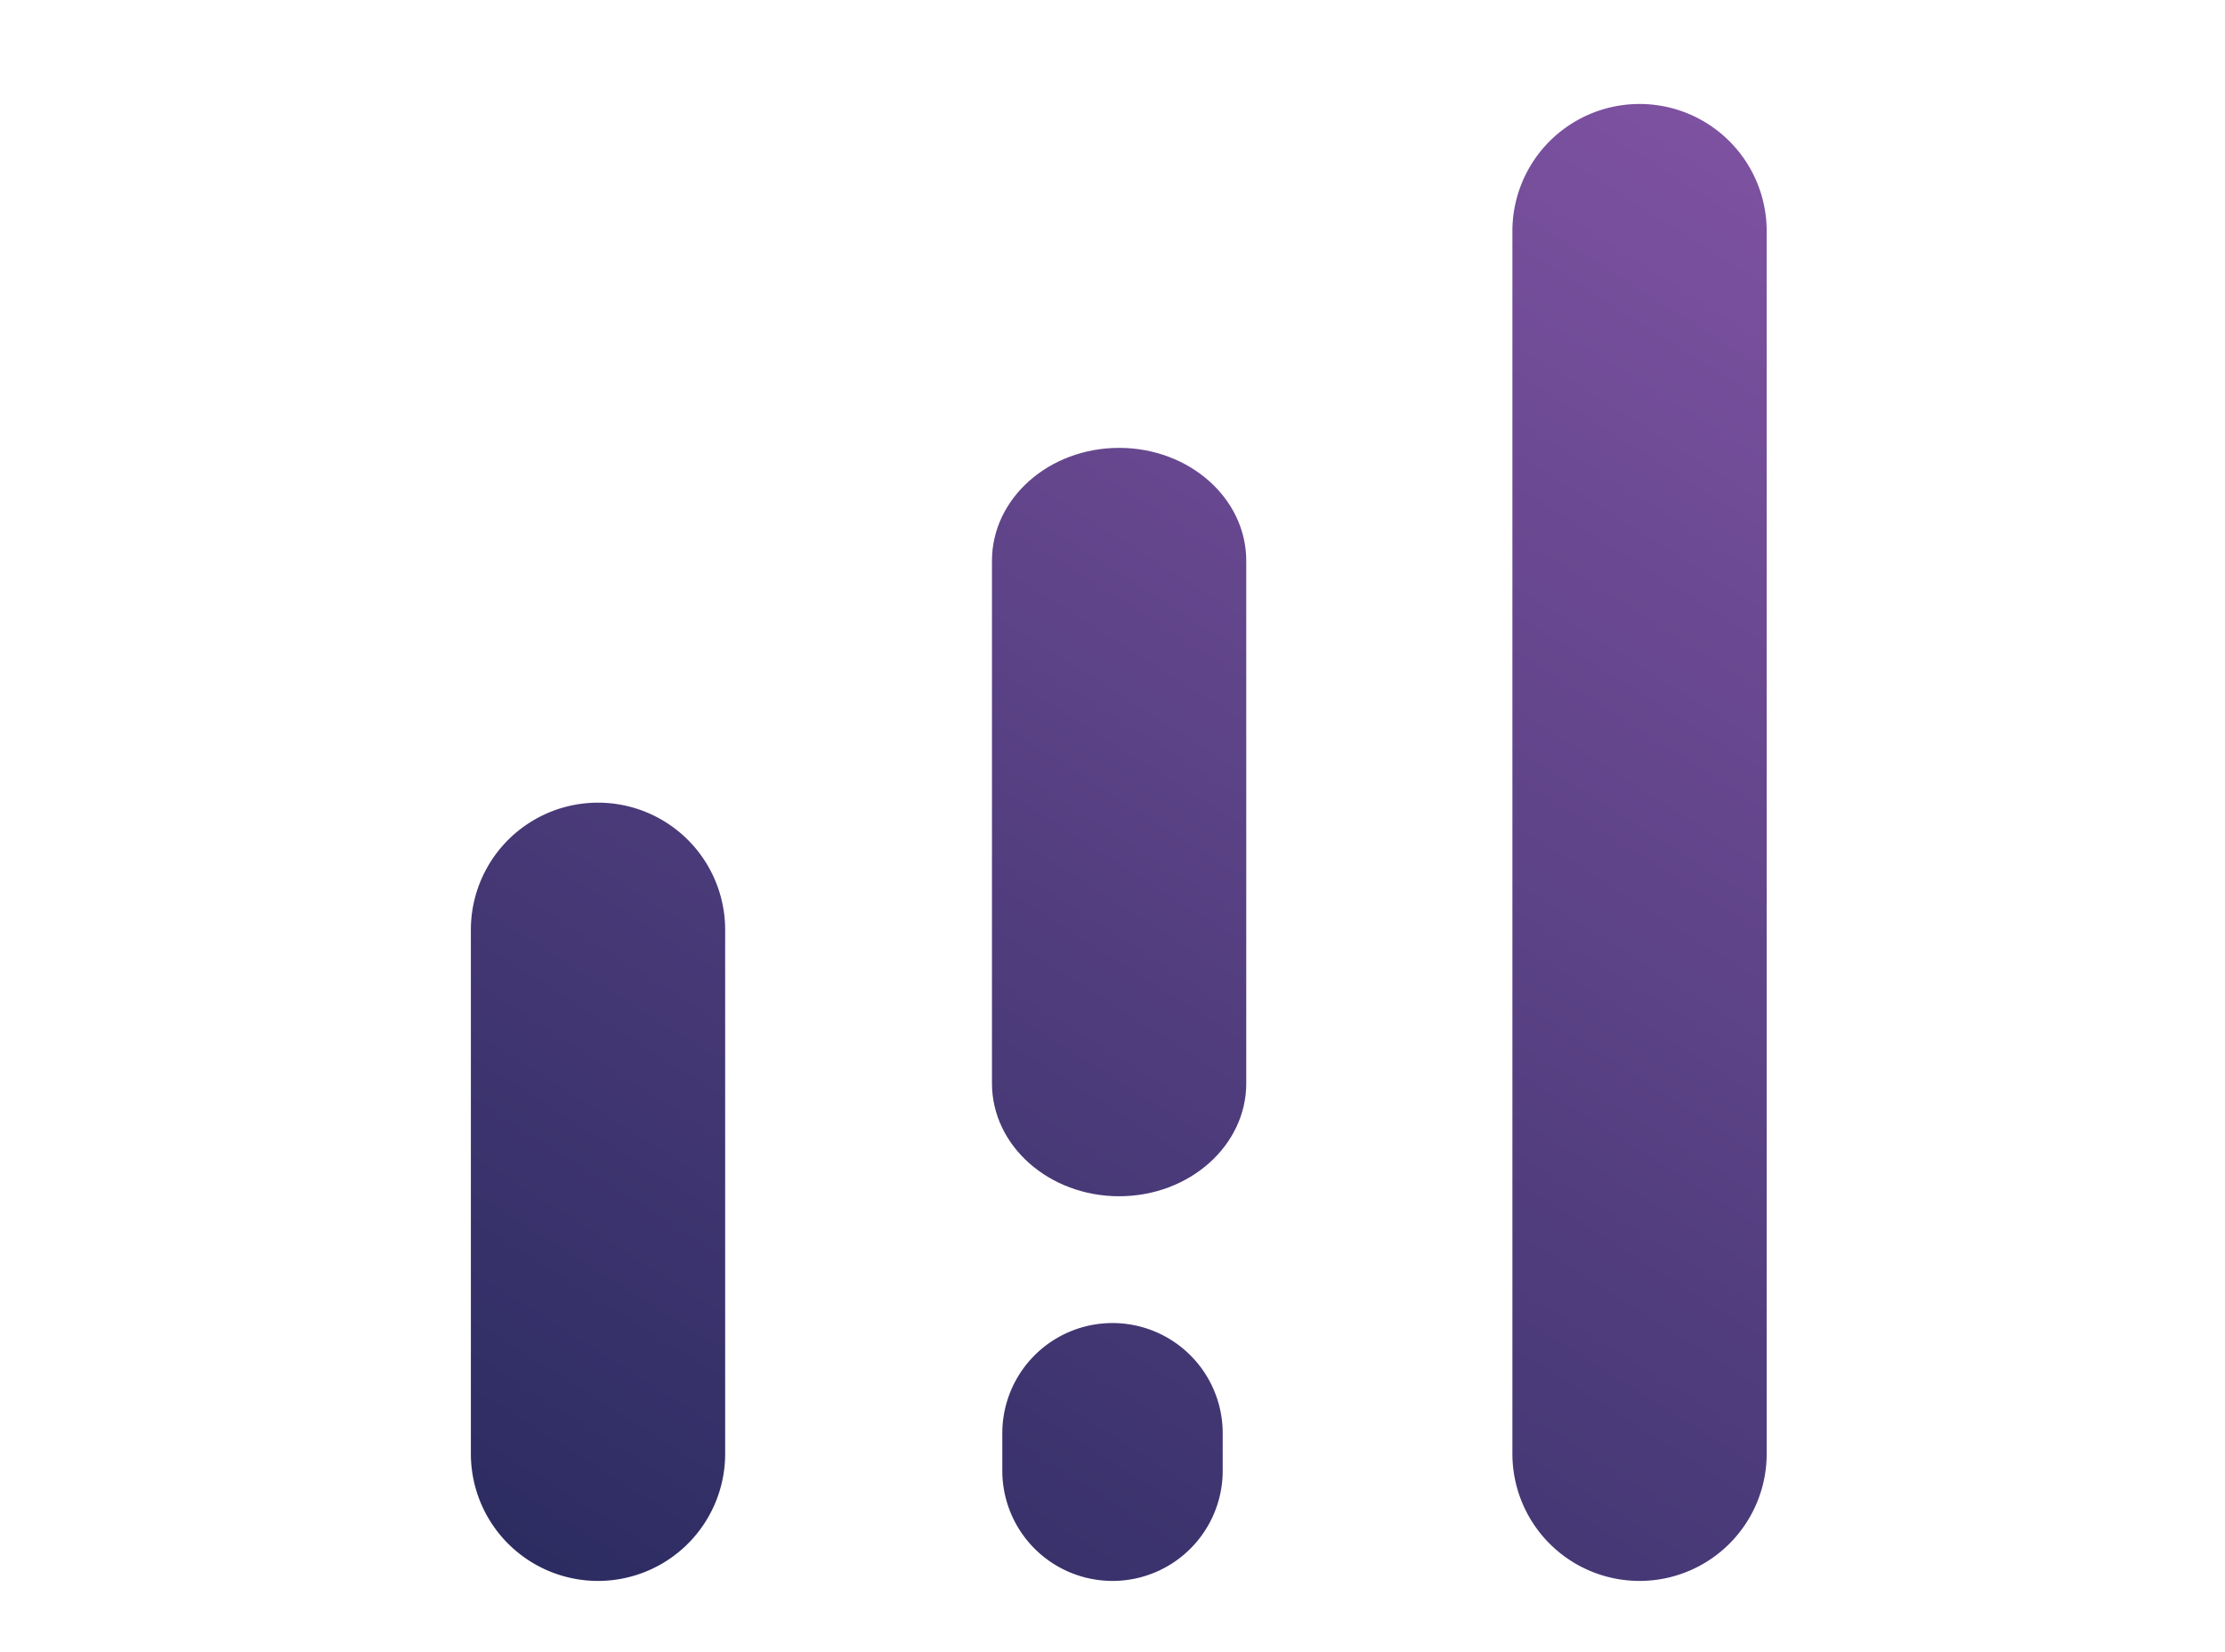
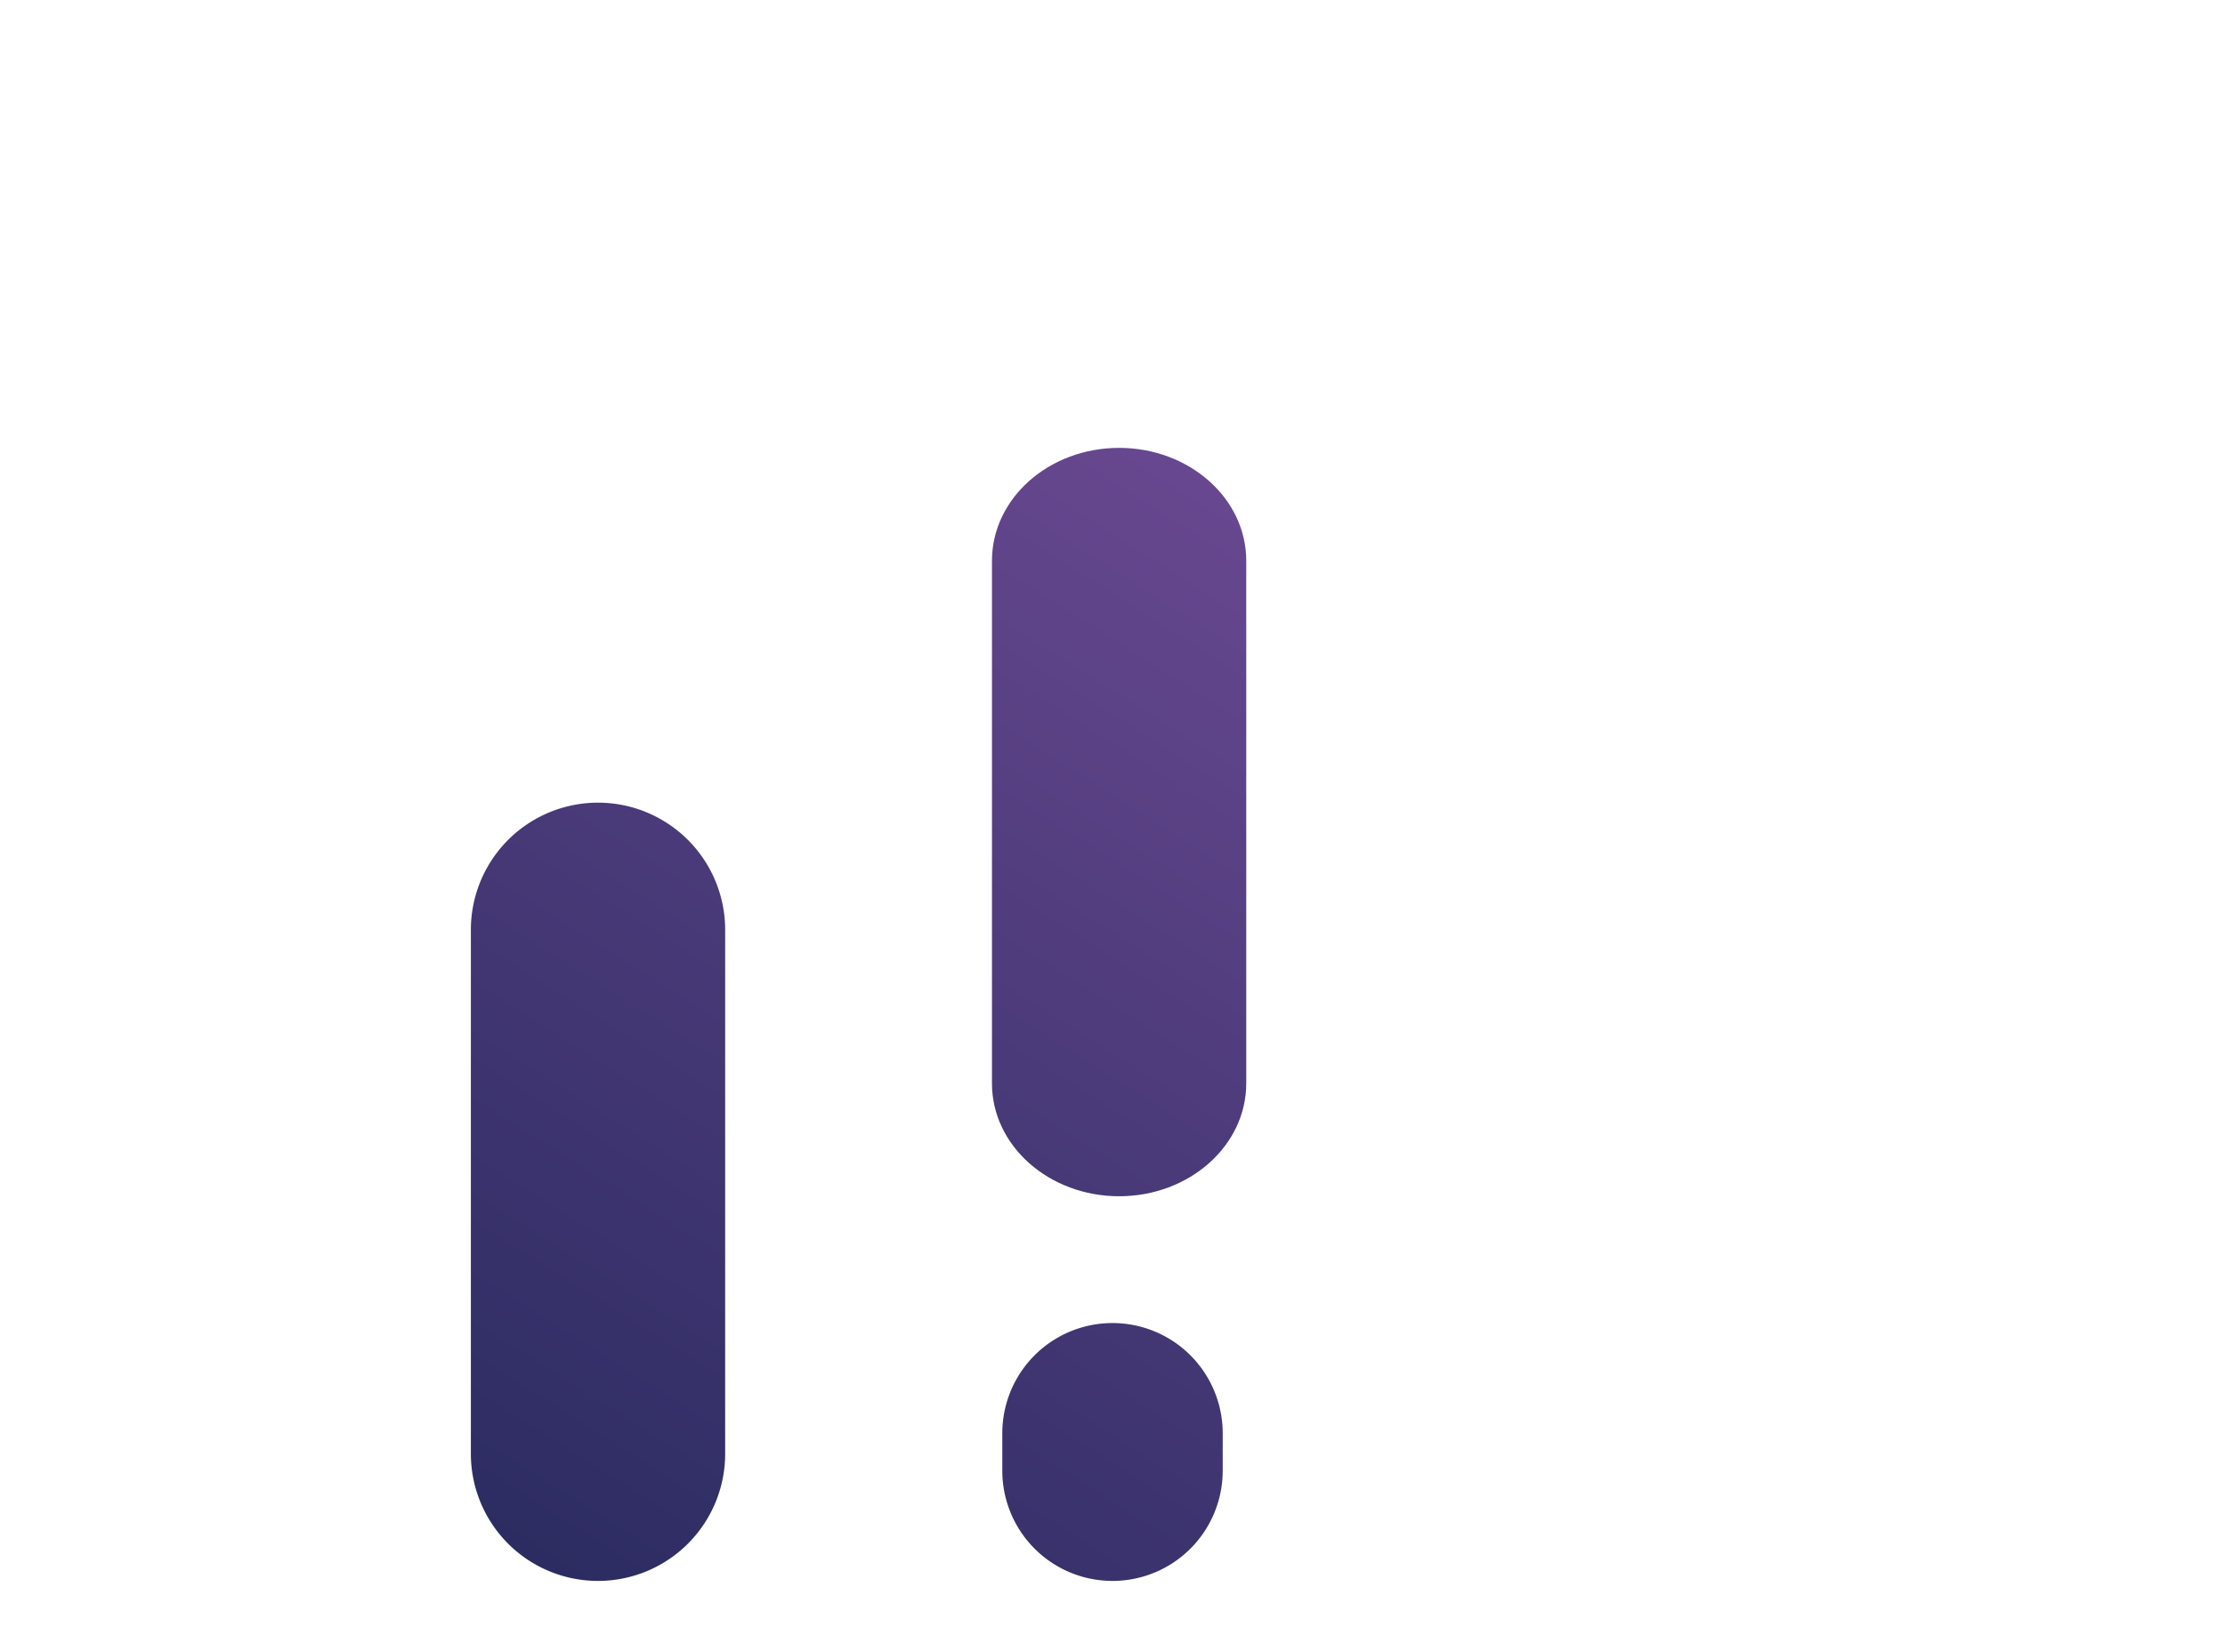
<svg xmlns="http://www.w3.org/2000/svg" xmlns:xlink="http://www.w3.org/1999/xlink" id="Layer_1" data-name="Layer 1" viewBox="0 0 700 519.76">
  <defs>
    <style>.cls-1{fill:url(#New_Gradient_Swatch_1);}.cls-2{fill:url(#New_Gradient_Swatch_1-2);}.cls-3{fill:url(#New_Gradient_Swatch_1-3);}.cls-4{fill:url(#New_Gradient_Swatch_1-4);}</style>
    <linearGradient id="New_Gradient_Swatch_1" x1="165.85" y1="553.31" x2="485.34" y2="47.72" gradientUnits="userSpaceOnUse">
      <stop offset="0" stop-color="#212759" />
      <stop offset="1" stop-color="#7e52a1" />
    </linearGradient>
    <linearGradient id="New_Gradient_Swatch_1-2" x1="87.03" y1="534.91" x2="442.38" y2="-27.43" xlink:href="#New_Gradient_Swatch_1" />
    <linearGradient id="New_Gradient_Swatch_1-3" x1="271.57" y1="651.52" x2="626.92" y2="89.19" xlink:href="#New_Gradient_Swatch_1" />
    <linearGradient id="New_Gradient_Swatch_1-4" x1="239.7" y1="631.38" x2="595.04" y2="69.04" xlink:href="#New_Gradient_Swatch_1" />
  </defs>
  <title>Eventgrow_Circle_Icons_CMYK</title>
  <path class="cls-1" d="M352.08,376.31c-22.09,0-40-15.9-40-35.51V176.4c0-19.61,17.91-35.51,40-35.51s40,15.9,40,35.51V340.8C392.08,360.41,374.17,376.31,352.08,376.31Z" />
  <path class="cls-2" d="M188.14,497.32a40,40,0,0,1-40-40V292.5a40,40,0,0,1,80,0V457.31A40,40,0,0,1,188.14,497.32Z" />
-   <path class="cls-3" d="M515.81,497.32a40,40,0,0,1-40-40V72.71a40,40,0,1,1,80,0v384.6A40,40,0,0,1,515.81,497.32Z" />
  <path class="cls-4" d="M350,497.32a34.68,34.68,0,0,1-34.67-34.67V450.87a34.67,34.67,0,1,1,69.34,0v11.78A34.67,34.67,0,0,1,350,497.32Z" />
</svg>